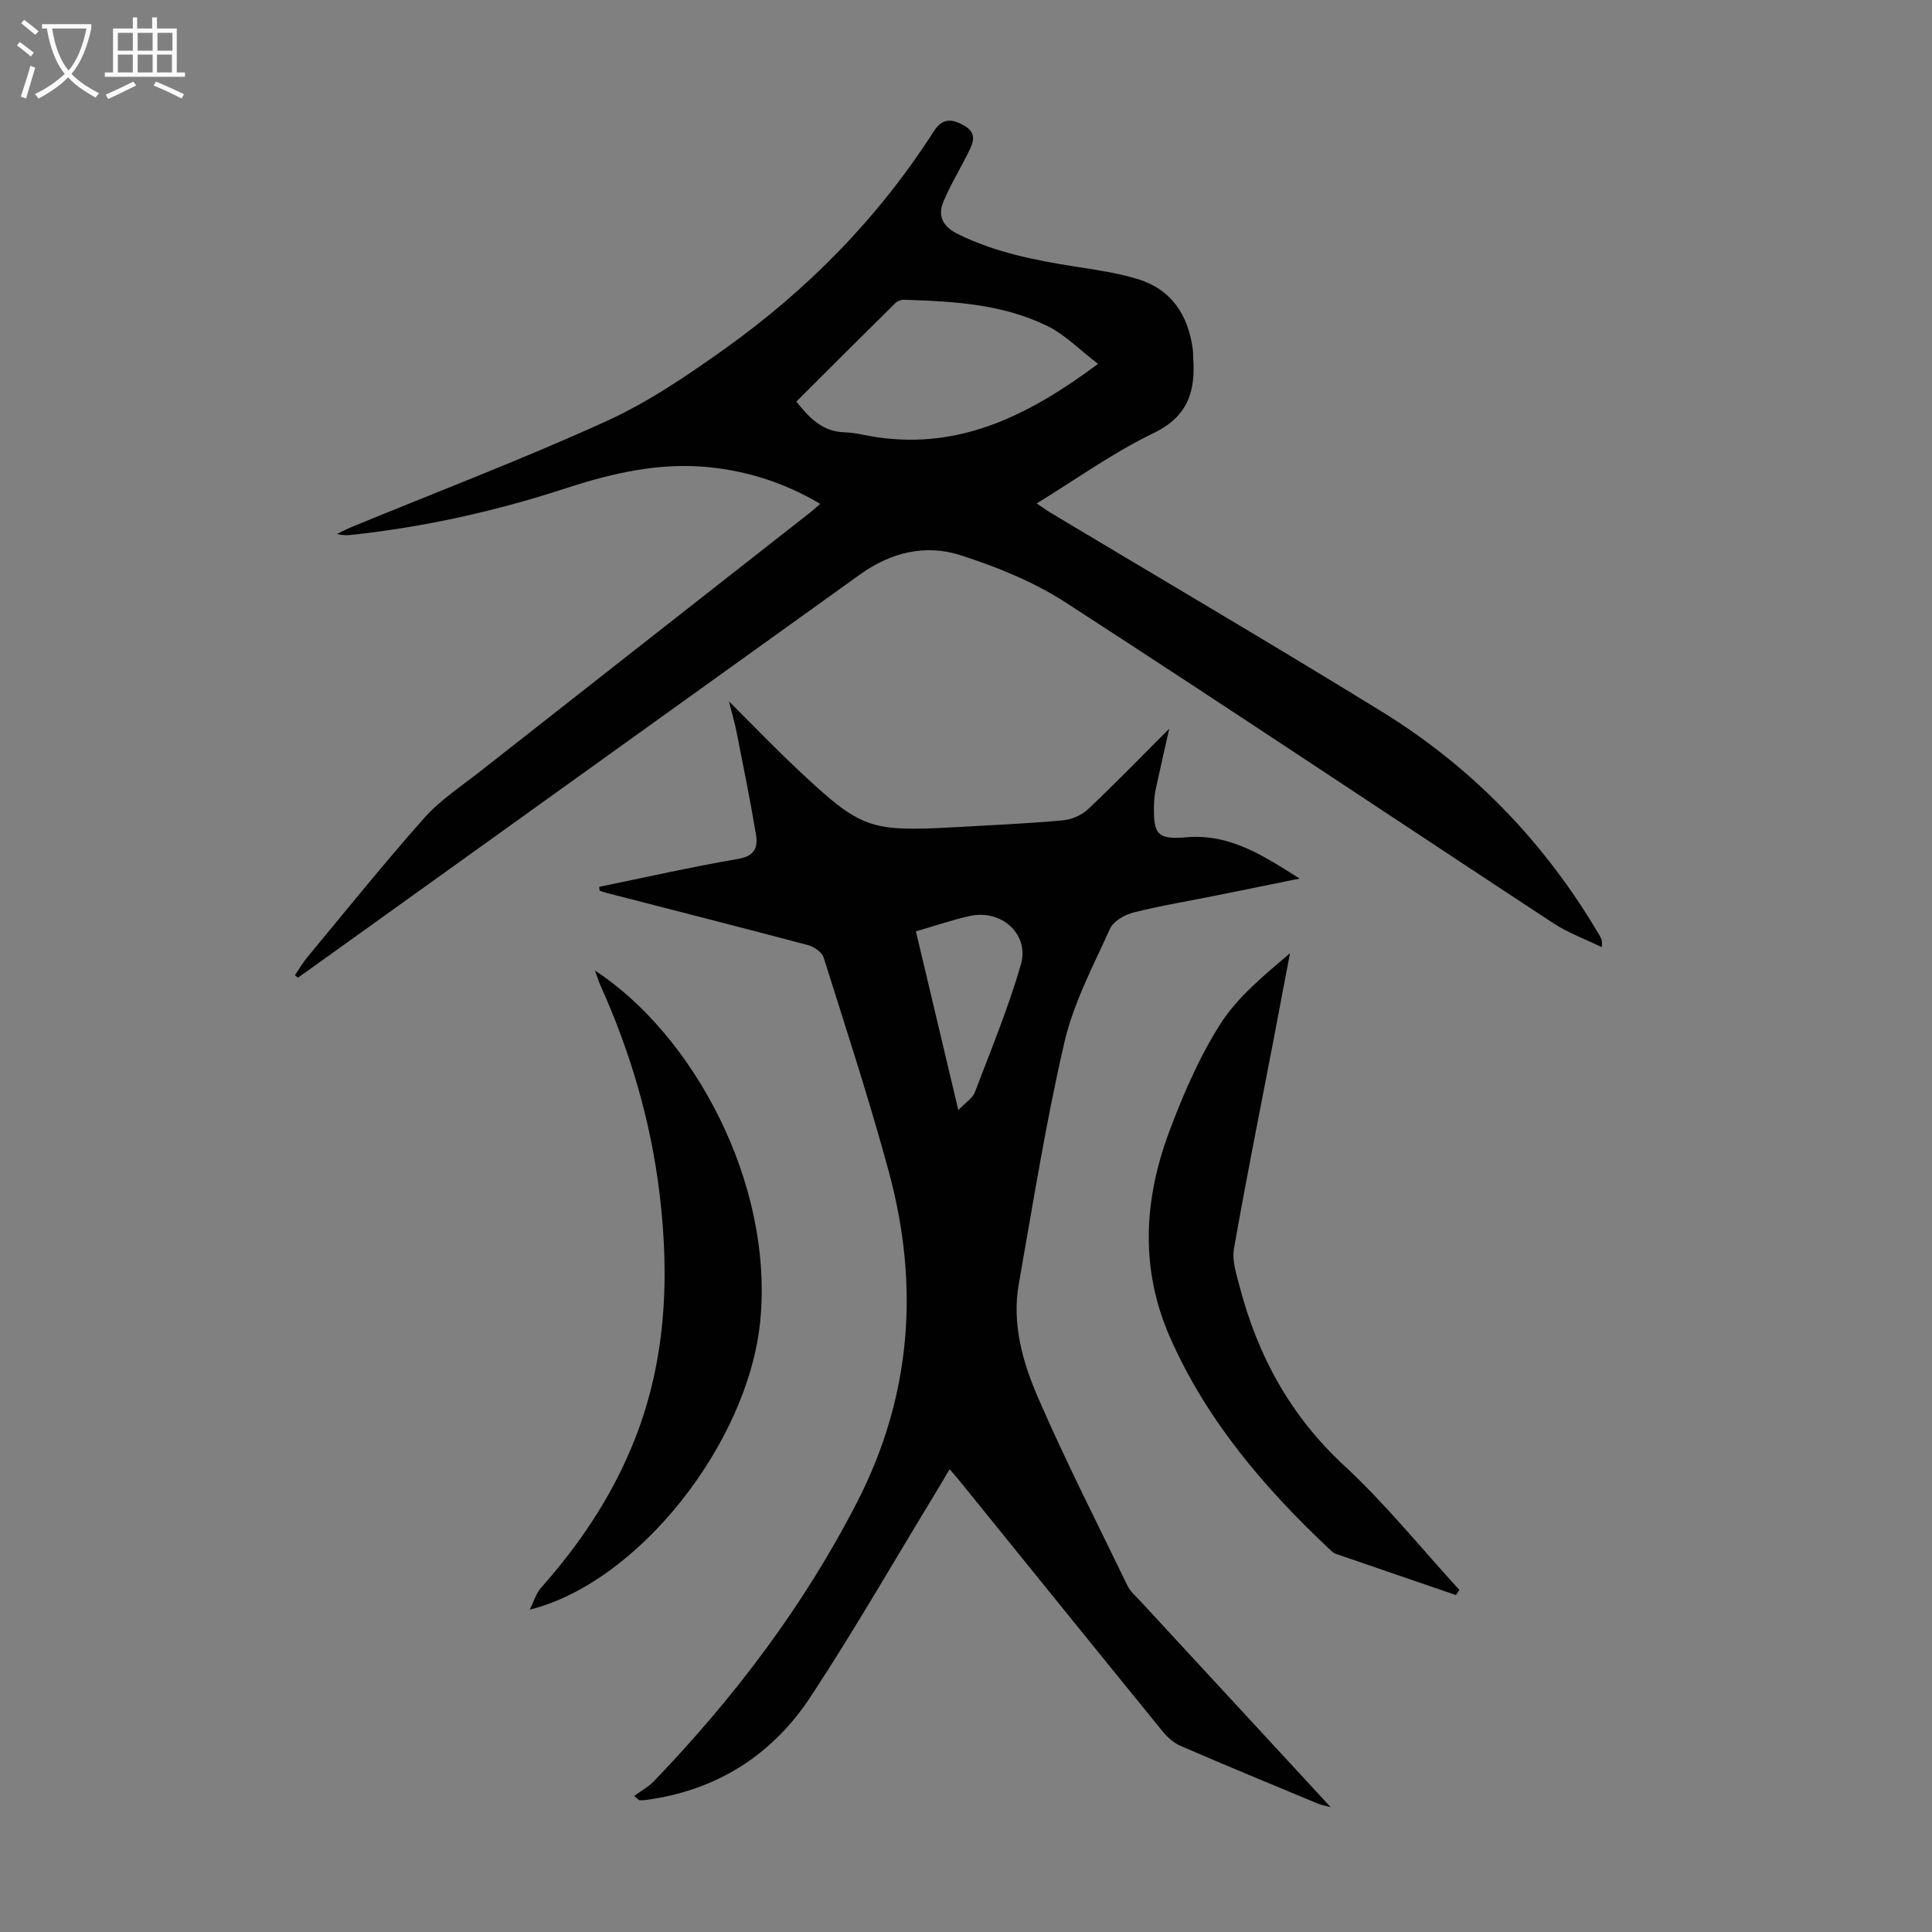
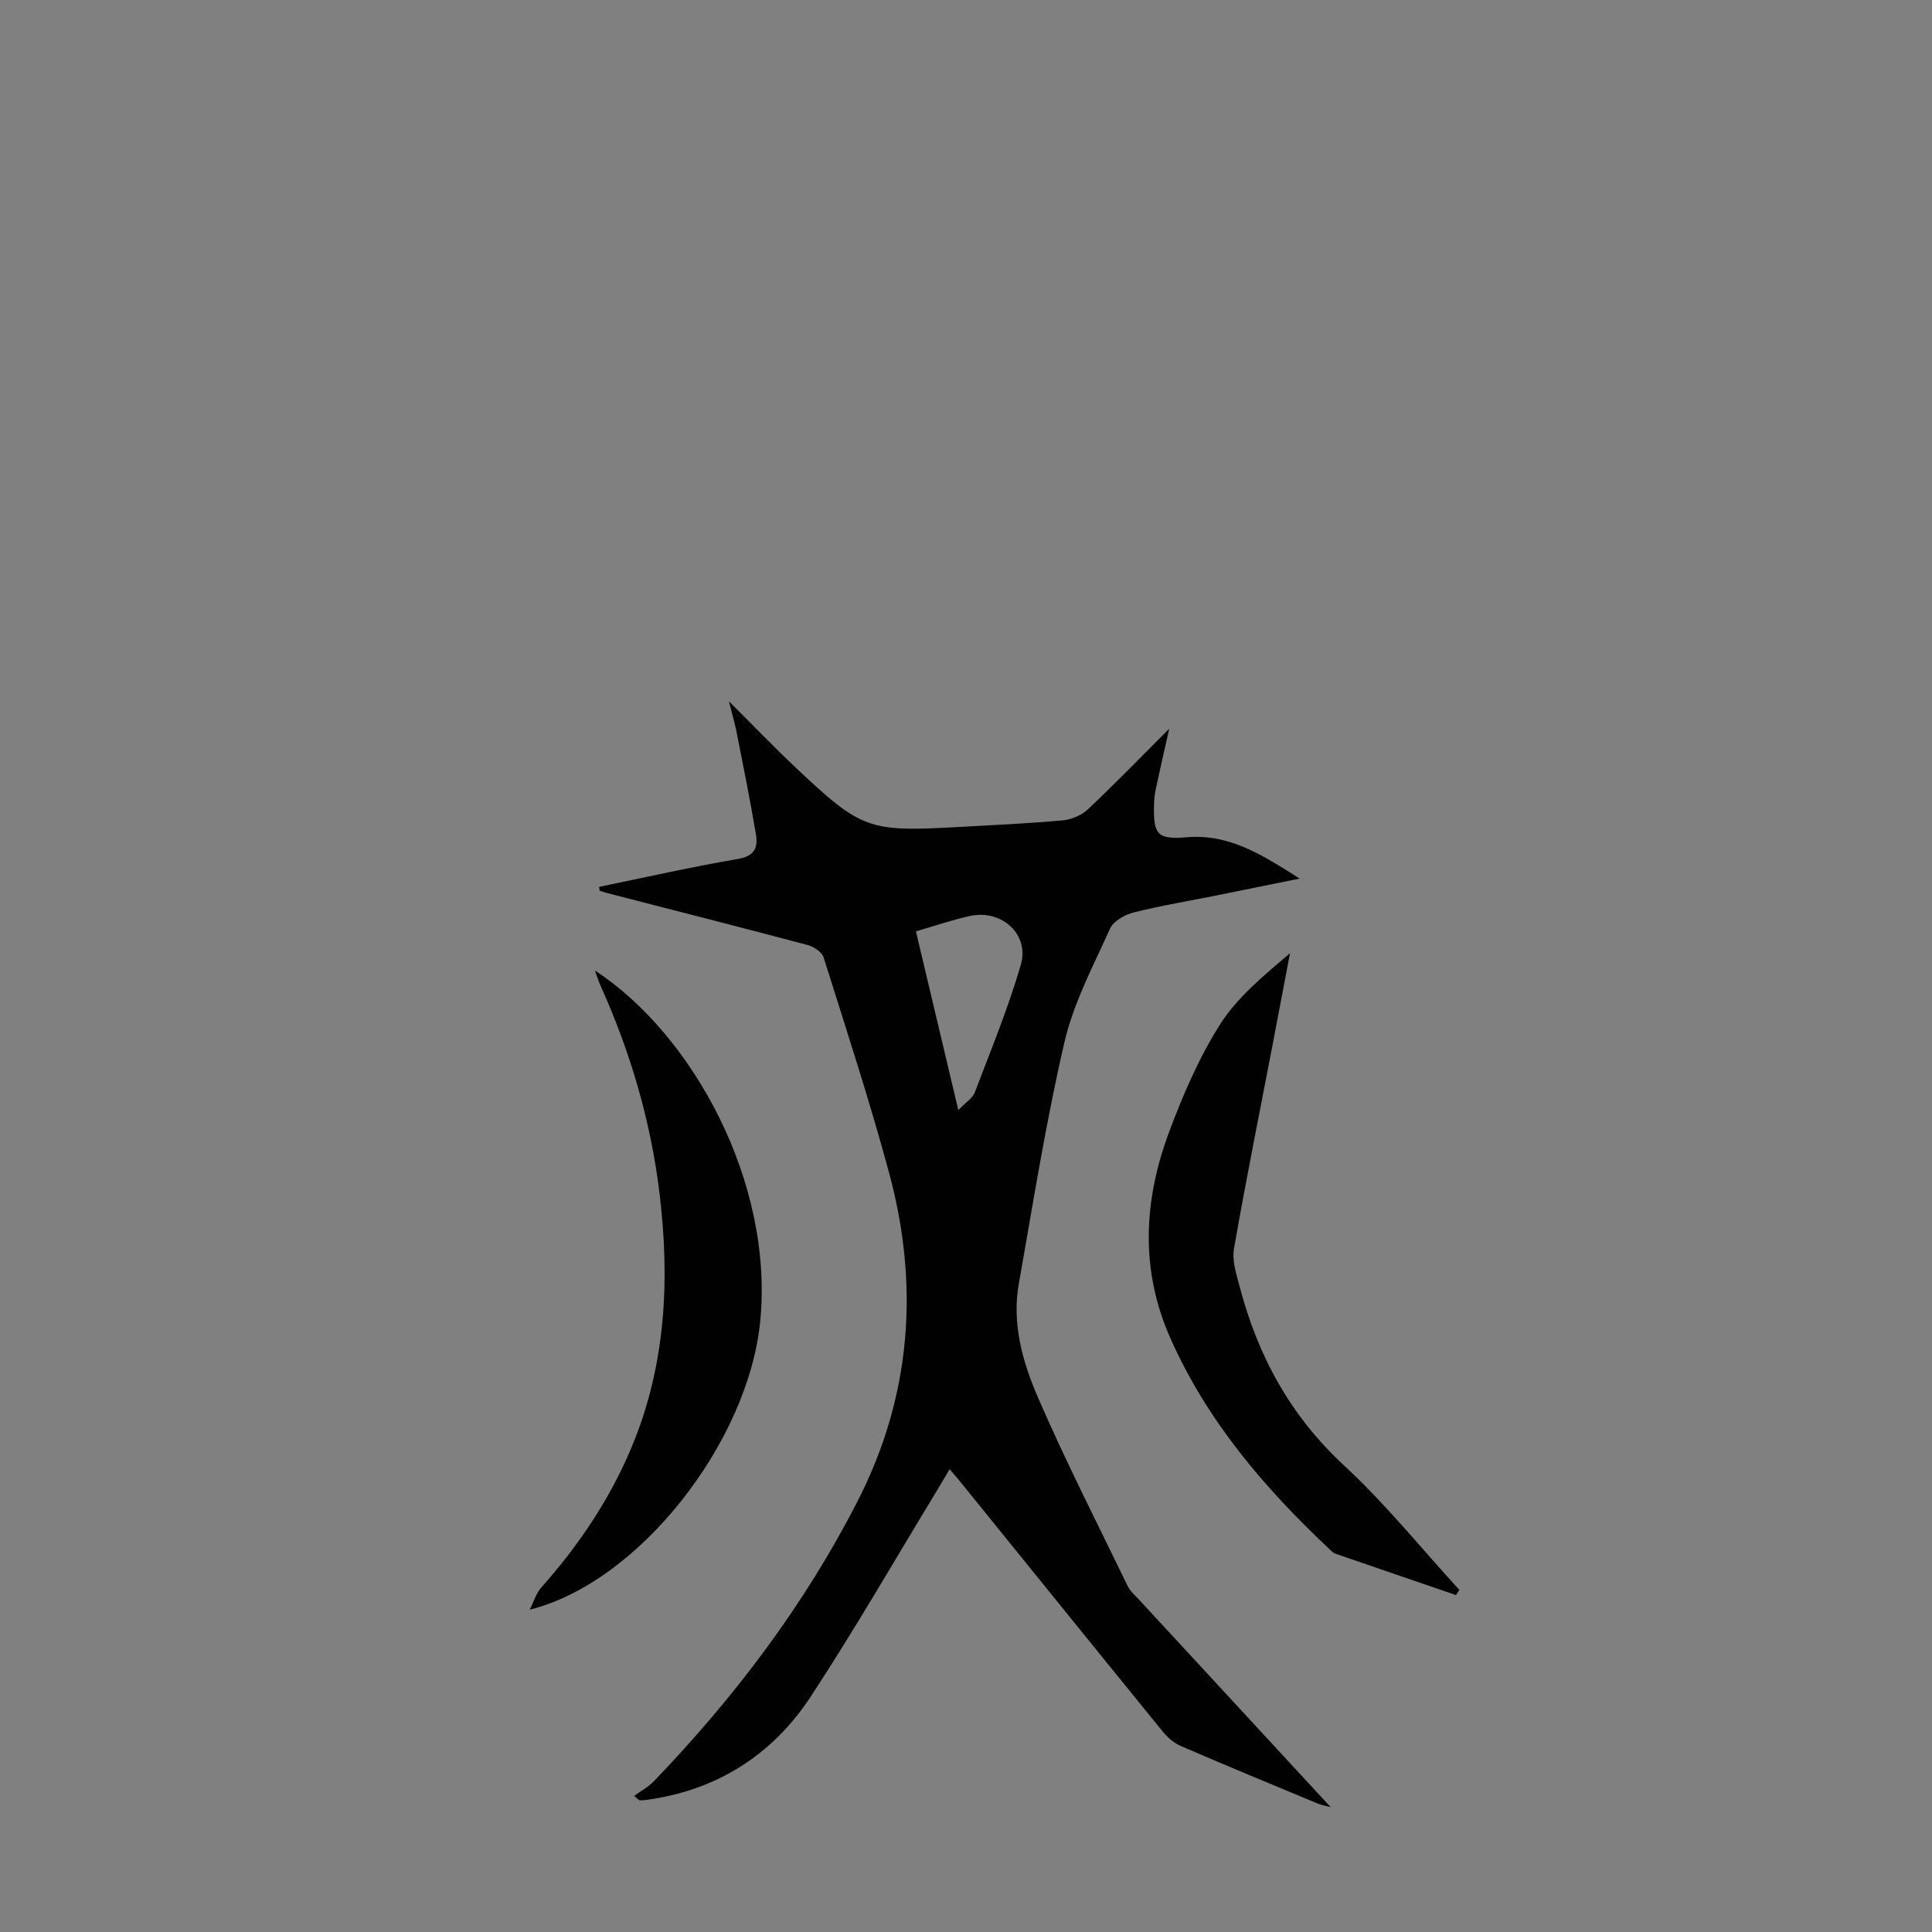
<svg xmlns="http://www.w3.org/2000/svg" enable-background="new 0 0 400 400" viewBox="0 0 400 400">
  <rect x="0" y="0" width="400" height="400" fill="#808080" stroke="none" />
  <g fill="#010101">
-     <path d="m61.06 201.91c.86-1.26 1.62-2.59 2.59-3.76 8.01-9.64 15.86-19.43 24.18-28.79 3.3-3.71 7.62-6.54 11.57-9.64 22.79-17.91 45.6-35.78 68.41-53.67.61-.48 1.17-1.01 2.01-1.73-7.19-4.26-14.73-6.72-22.83-7.57-10.37-1.09-20.22 1.2-29.96 4.38-14.39 4.7-29.09 7.97-44.15 9.6-.99.11-1.99.13-3.11-.19 1.06-.5 2.1-1.05 3.18-1.49 17.56-7.23 35.34-14 52.61-21.86 8.66-3.94 16.72-9.43 24.51-14.98 17.19-12.26 31.8-27.13 43.24-44.99 1.67-2.61 3.54-2.86 6.45-1.13 2.59 1.54 1.7 3.56.71 5.52-1.69 3.38-3.67 6.63-5.13 10.1-1.26 2.99-.15 5.2 2.94 6.73 7.74 3.83 16.03 5.45 24.44 6.77 4.29.67 8.64 1.3 12.77 2.55 7.08 2.15 10.54 7.48 11.47 14.63.07.55.04 1.12.08 1.68.5 6.91-1.05 12.16-8.24 15.62-8.3 3.99-15.89 9.47-24.16 14.54 1.21.81 2.06 1.44 2.96 1.98 22.83 13.68 45.79 27.15 68.45 41.1 18.91 11.64 33.93 27.27 45.18 46.47.31.53.56 1.11.39 2.32-3.36-1.64-6.94-2.94-10.04-4.97-33.66-22.11-67.13-44.5-100.93-66.38-6.65-4.3-14.29-7.41-21.88-9.83-7.17-2.29-14.35-.55-20.66 3.98-37.89 27.22-75.81 54.4-113.72 81.6-.9.64-1.8 1.28-2.71 1.92-.2-.19-.41-.35-.62-.51zm103.81-118.77c2.74 3.41 5.39 6.22 9.94 6.36 2.33.07 4.63.72 6.95 1.05 17.34 2.47 31.46-4.72 45.58-15.21-3.79-2.89-6.81-6.04-10.49-7.84-9.32-4.58-19.55-5.12-29.74-5.44-.59-.02-1.35.3-1.77.73-6.83 6.72-13.61 13.5-20.47 20.35z" />
    <path d="m124.06 183.61c9.6-1.97 19.16-4.14 28.81-5.79 3.46-.59 4.07-2.47 3.64-5.06-1.18-7.05-2.6-14.05-3.98-21.06-.38-1.93-.94-3.82-1.61-6.5 5.08 5.06 9.49 9.66 14.12 14.01 13.25 12.47 14.89 13.03 32.88 12.04 7.37-.41 14.75-.74 22.1-1.4 1.81-.16 3.9-1.05 5.22-2.29 5.61-5.28 10.97-10.82 16.84-16.69-1.04 4.61-1.96 8.59-2.81 12.58-.23 1.09-.32 2.22-.35 3.33-.13 6.14.8 7.06 6.85 6.56 8.77-.72 15.61 3.67 23.3 8.56-6.19 1.26-11.56 2.36-16.94 3.44-5.81 1.17-11.67 2.13-17.41 3.57-1.84.46-4.19 1.79-4.9 3.36-3.48 7.7-7.55 15.37-9.44 23.51-3.84 16.52-6.49 33.32-9.45 50.04-1.46 8.24.79 16.19 3.98 23.53 5.72 13.21 12.29 26.06 18.56 39.02.52 1.07 1.51 1.92 2.35 2.82 13.05 14.14 26.12 28.28 39.68 42.96-1.32-.35-2-.45-2.6-.71-9.49-3.95-19-7.87-28.43-11.95-1.45-.63-2.79-1.82-3.8-3.07-14.06-17.27-28.05-34.6-42.07-51.91-.55-.68-1.14-1.33-1.99-2.32-.97 1.63-1.79 3.04-2.64 4.44-8.66 14.23-16.97 28.7-26.11 42.62-7.98 12.15-19.52 19.46-34.16 21.42-.44.06-.88.06-1.32.06-.07 0-.14-.11-1.09-.9 1.42-1.04 2.94-1.85 4.08-3.03 16.68-17.36 31.09-36.38 42.11-57.85 11.21-21.84 12.92-44.71 6.59-68.16-4.05-14.99-8.89-29.76-13.55-44.57-.35-1.11-2.03-2.23-3.29-2.56-13.93-3.7-27.91-7.25-41.87-10.85-.41-.11-.81-.28-1.22-.42-.02-.26-.05-.52-.08-.78zm65.57 9.21c2.95 12.44 5.8 24.42 8.78 37.01 1.51-1.58 2.95-2.45 3.42-3.68 3.34-8.76 6.92-17.46 9.53-26.44 1.81-6.24-3.95-11.45-10.43-10.09-3.69.79-7.28 2.05-11.3 3.2z" />
    <path d="m301.44 330.24c-8.31-2.85-16.63-5.69-24.94-8.56-.4-.14-.76-.47-1.08-.78-13.55-12.72-25.48-26.64-33.11-43.85-6.32-14.25-5.52-28.59-.24-42.74 2.88-7.7 6.21-15.42 10.6-22.32 3.59-5.63 9.06-10.06 14.41-14.64-1.21 6.35-2.4 12.7-3.62 19.05-2.69 14.04-5.53 28.06-7.98 42.14-.43 2.47.5 5.26 1.17 7.81 3.75 14.35 10.5 26.77 21.62 37.06 8.57 7.93 15.96 17.13 23.88 25.77-.24.36-.47.71-.71 1.06z" />
    <path d="m109.68 333.26c.78-1.54 1.28-3.34 2.39-4.59 7.71-8.68 14.13-18.17 18.64-28.91 7.15-17.01 8.02-34.71 5.83-52.74-1.82-14.99-6.05-29.3-12.25-43.05-.39-.87-.66-1.8-1.11-3.03 20.21 13.19 37.02 43.84 34.22 72.56-2.46 25.21-25.21 54.17-47.72 59.76z" />
  </g>
-   <path d="m6.4 11.7c-1-.8-1.9-1.6-2.9-2.3l.6-.7c.9.7 1.9 1.4 2.9 2.2zm-2.1 8.3c.7-2.1 1.4-4.2 2-6.4.2.1.6.3 1 .4-.7 2.3-1.3 4.4-1.9 6.4zm3-12.8c-1.1-.9-2.1-1.7-2.9-2.4l.6-.7c1 .8 2 1.5 3 2.4zm1.4-1.3v-.9h10.2v.9c-.9 4.2-2.3 7.3-4.1 9.4 1.3 1.4 3.2 2.7 5.7 4-.2.2-.4.5-.7.9-2.5-1.4-4.4-2.7-5.7-4.2-1.4 1.5-3.5 3-6.1 4.4 0 0 0 0-.1-.1-.3-.4-.5-.7-.7-.8 2.7-1.3 4.7-2.8 6.2-4.2-1.8-2.2-3-5.3-3.7-9.4zm9.2 0h-7.1c.6 3.8 1.7 6.7 3.4 8.7 1.7-2 2.9-4.8 3.7-8.7z" fill="#fbfafa" />
-   <path d="m31.6 3.6h.9v2.3h4.1v9.1h1.7v.9h-16.6v-.9h1.7v-9.1h4.1v-2.3h.9v2.3h3.1v-2.3zm-4 13.3.6.8c-1.9.9-3.8 1.9-5.8 2.8-.2-.3-.3-.6-.5-.9 2-.9 3.9-1.8 5.7-2.7zm-3.2-10.1v3.7h3.1v-3.7zm0 4.5v3.7h3.1v-3.7zm4.1-4.5v3.7h3.1v-3.7zm0 4.5v3.7h3.1v-3.7zm9.1 9.1c-2.1-1.1-4.1-2-5.8-2.7l.5-.8c2.2.9 4.1 1.8 5.8 2.6zm-1.9-13.6h-3.1v3.7h3.1zm-3.2 4.5v3.7h3.1v-3.7z" fill="#fbfafa" />
</svg>